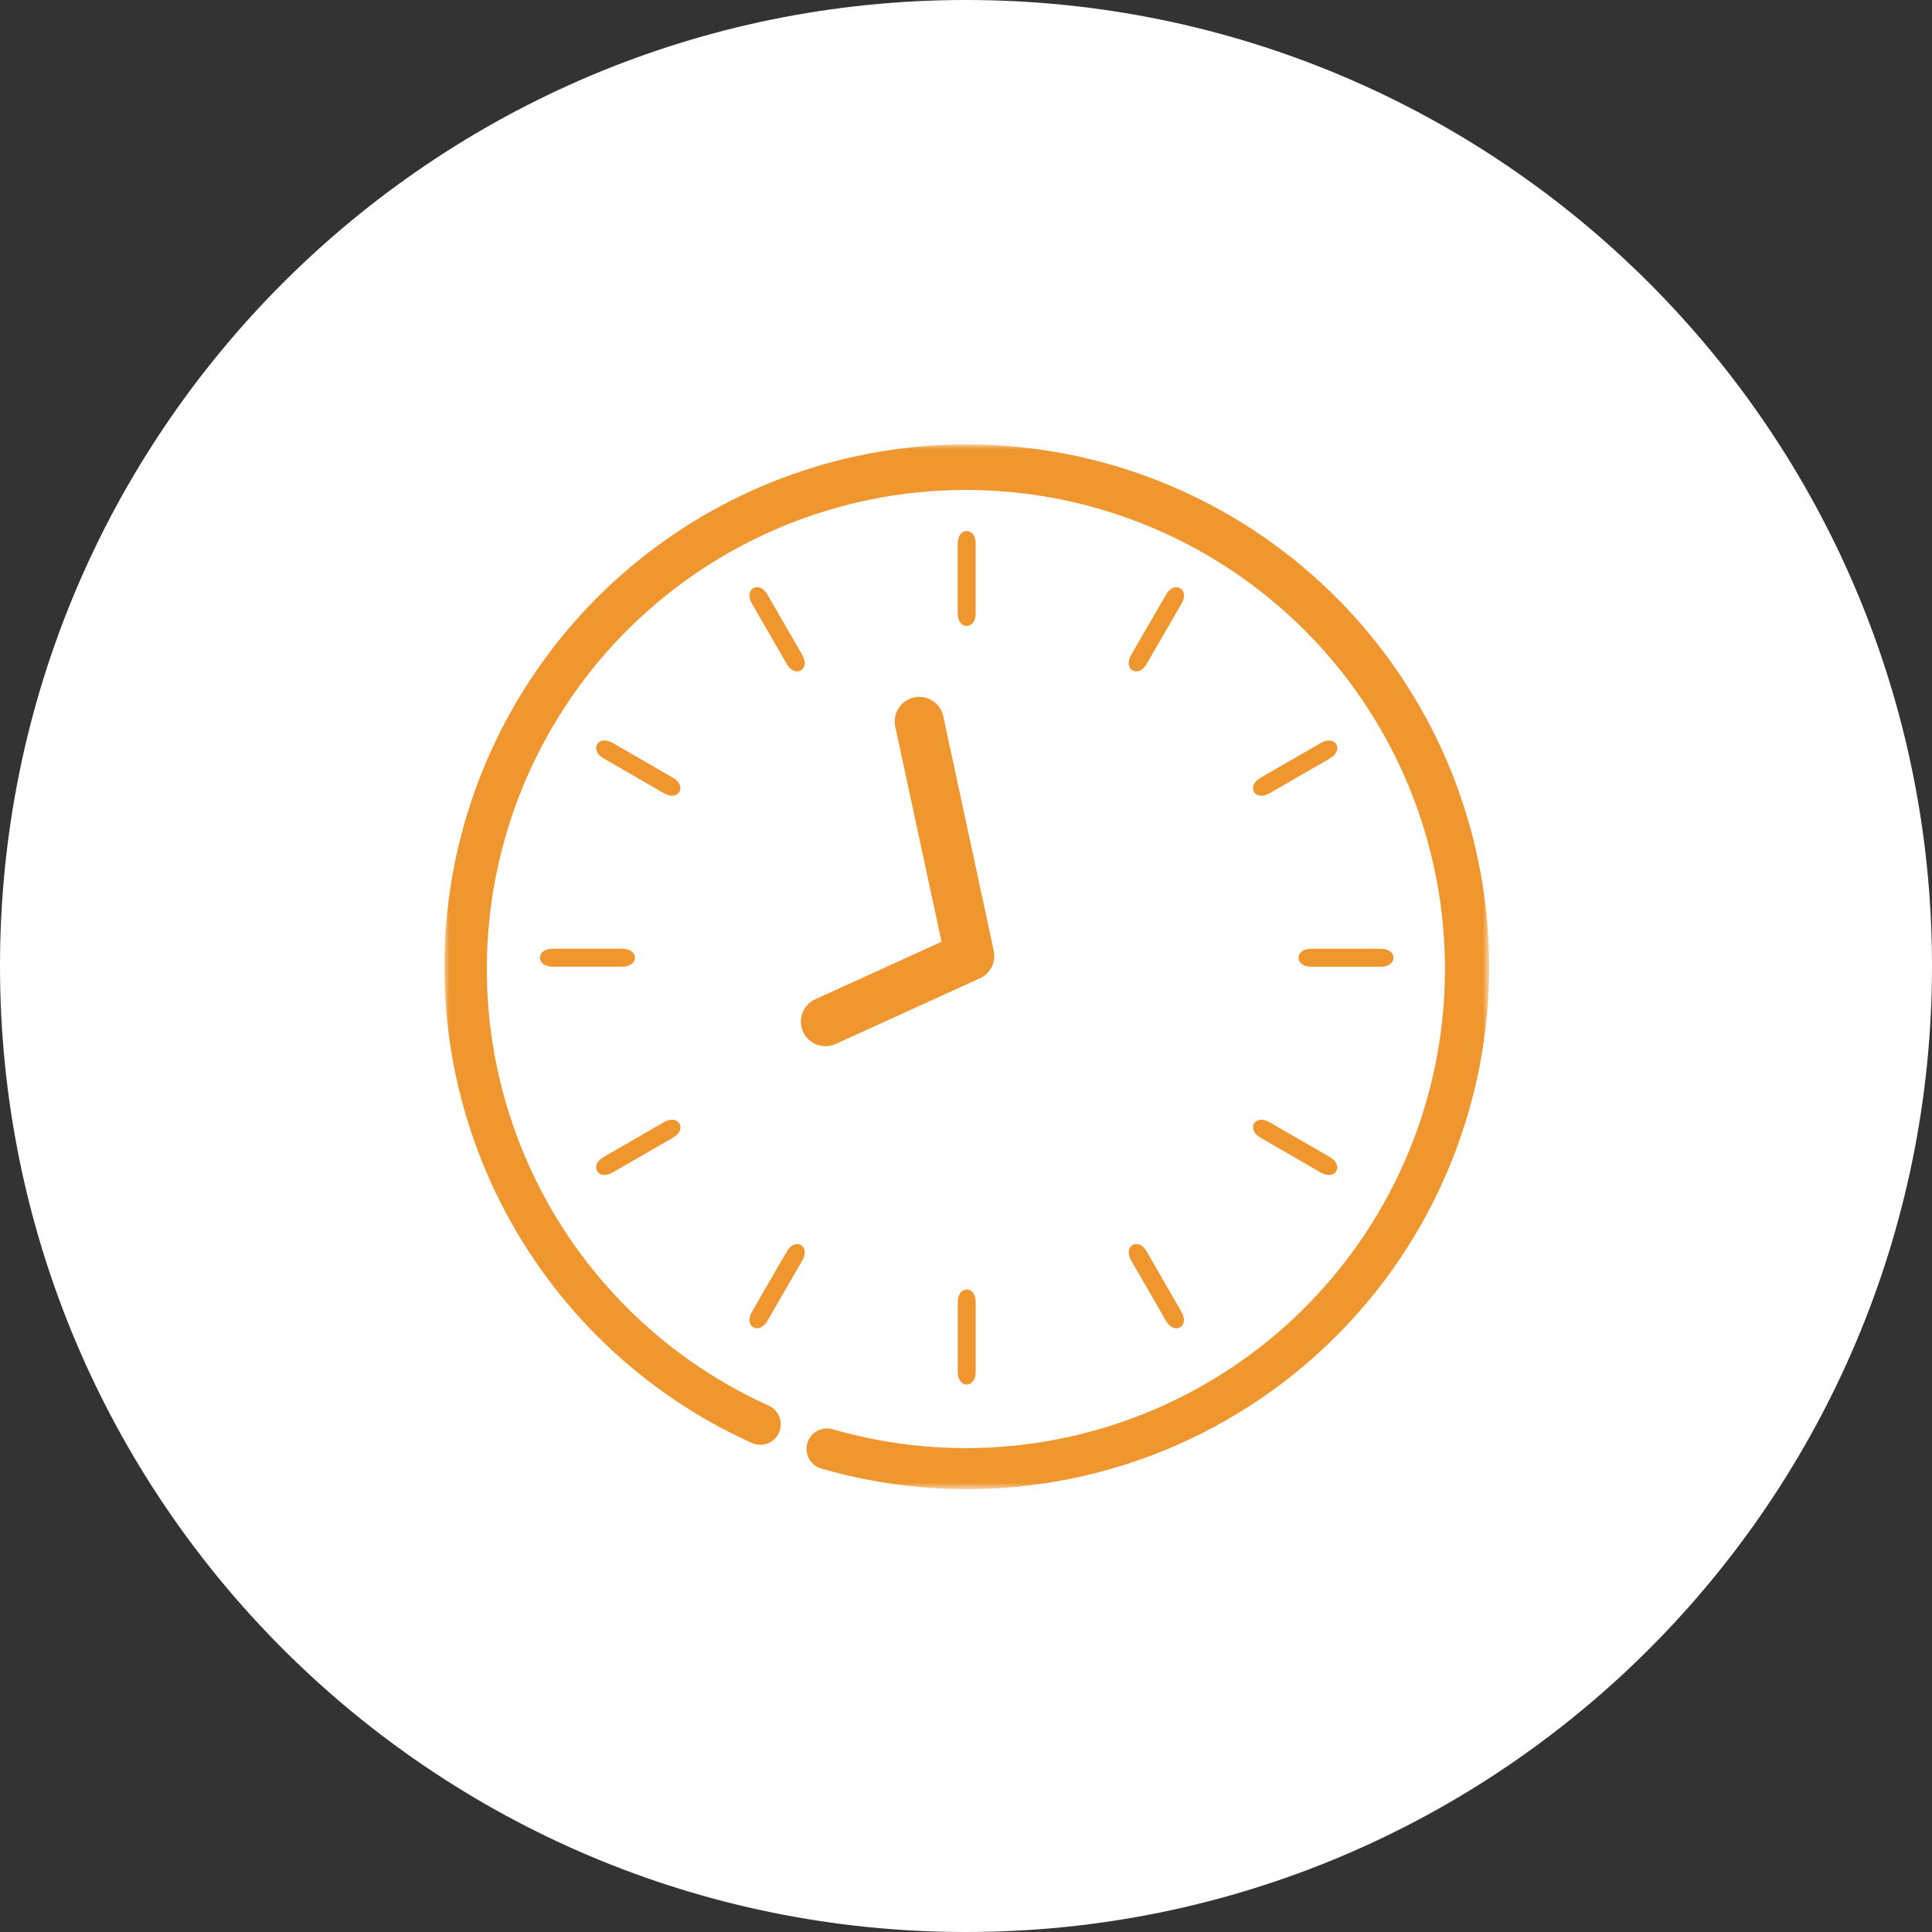
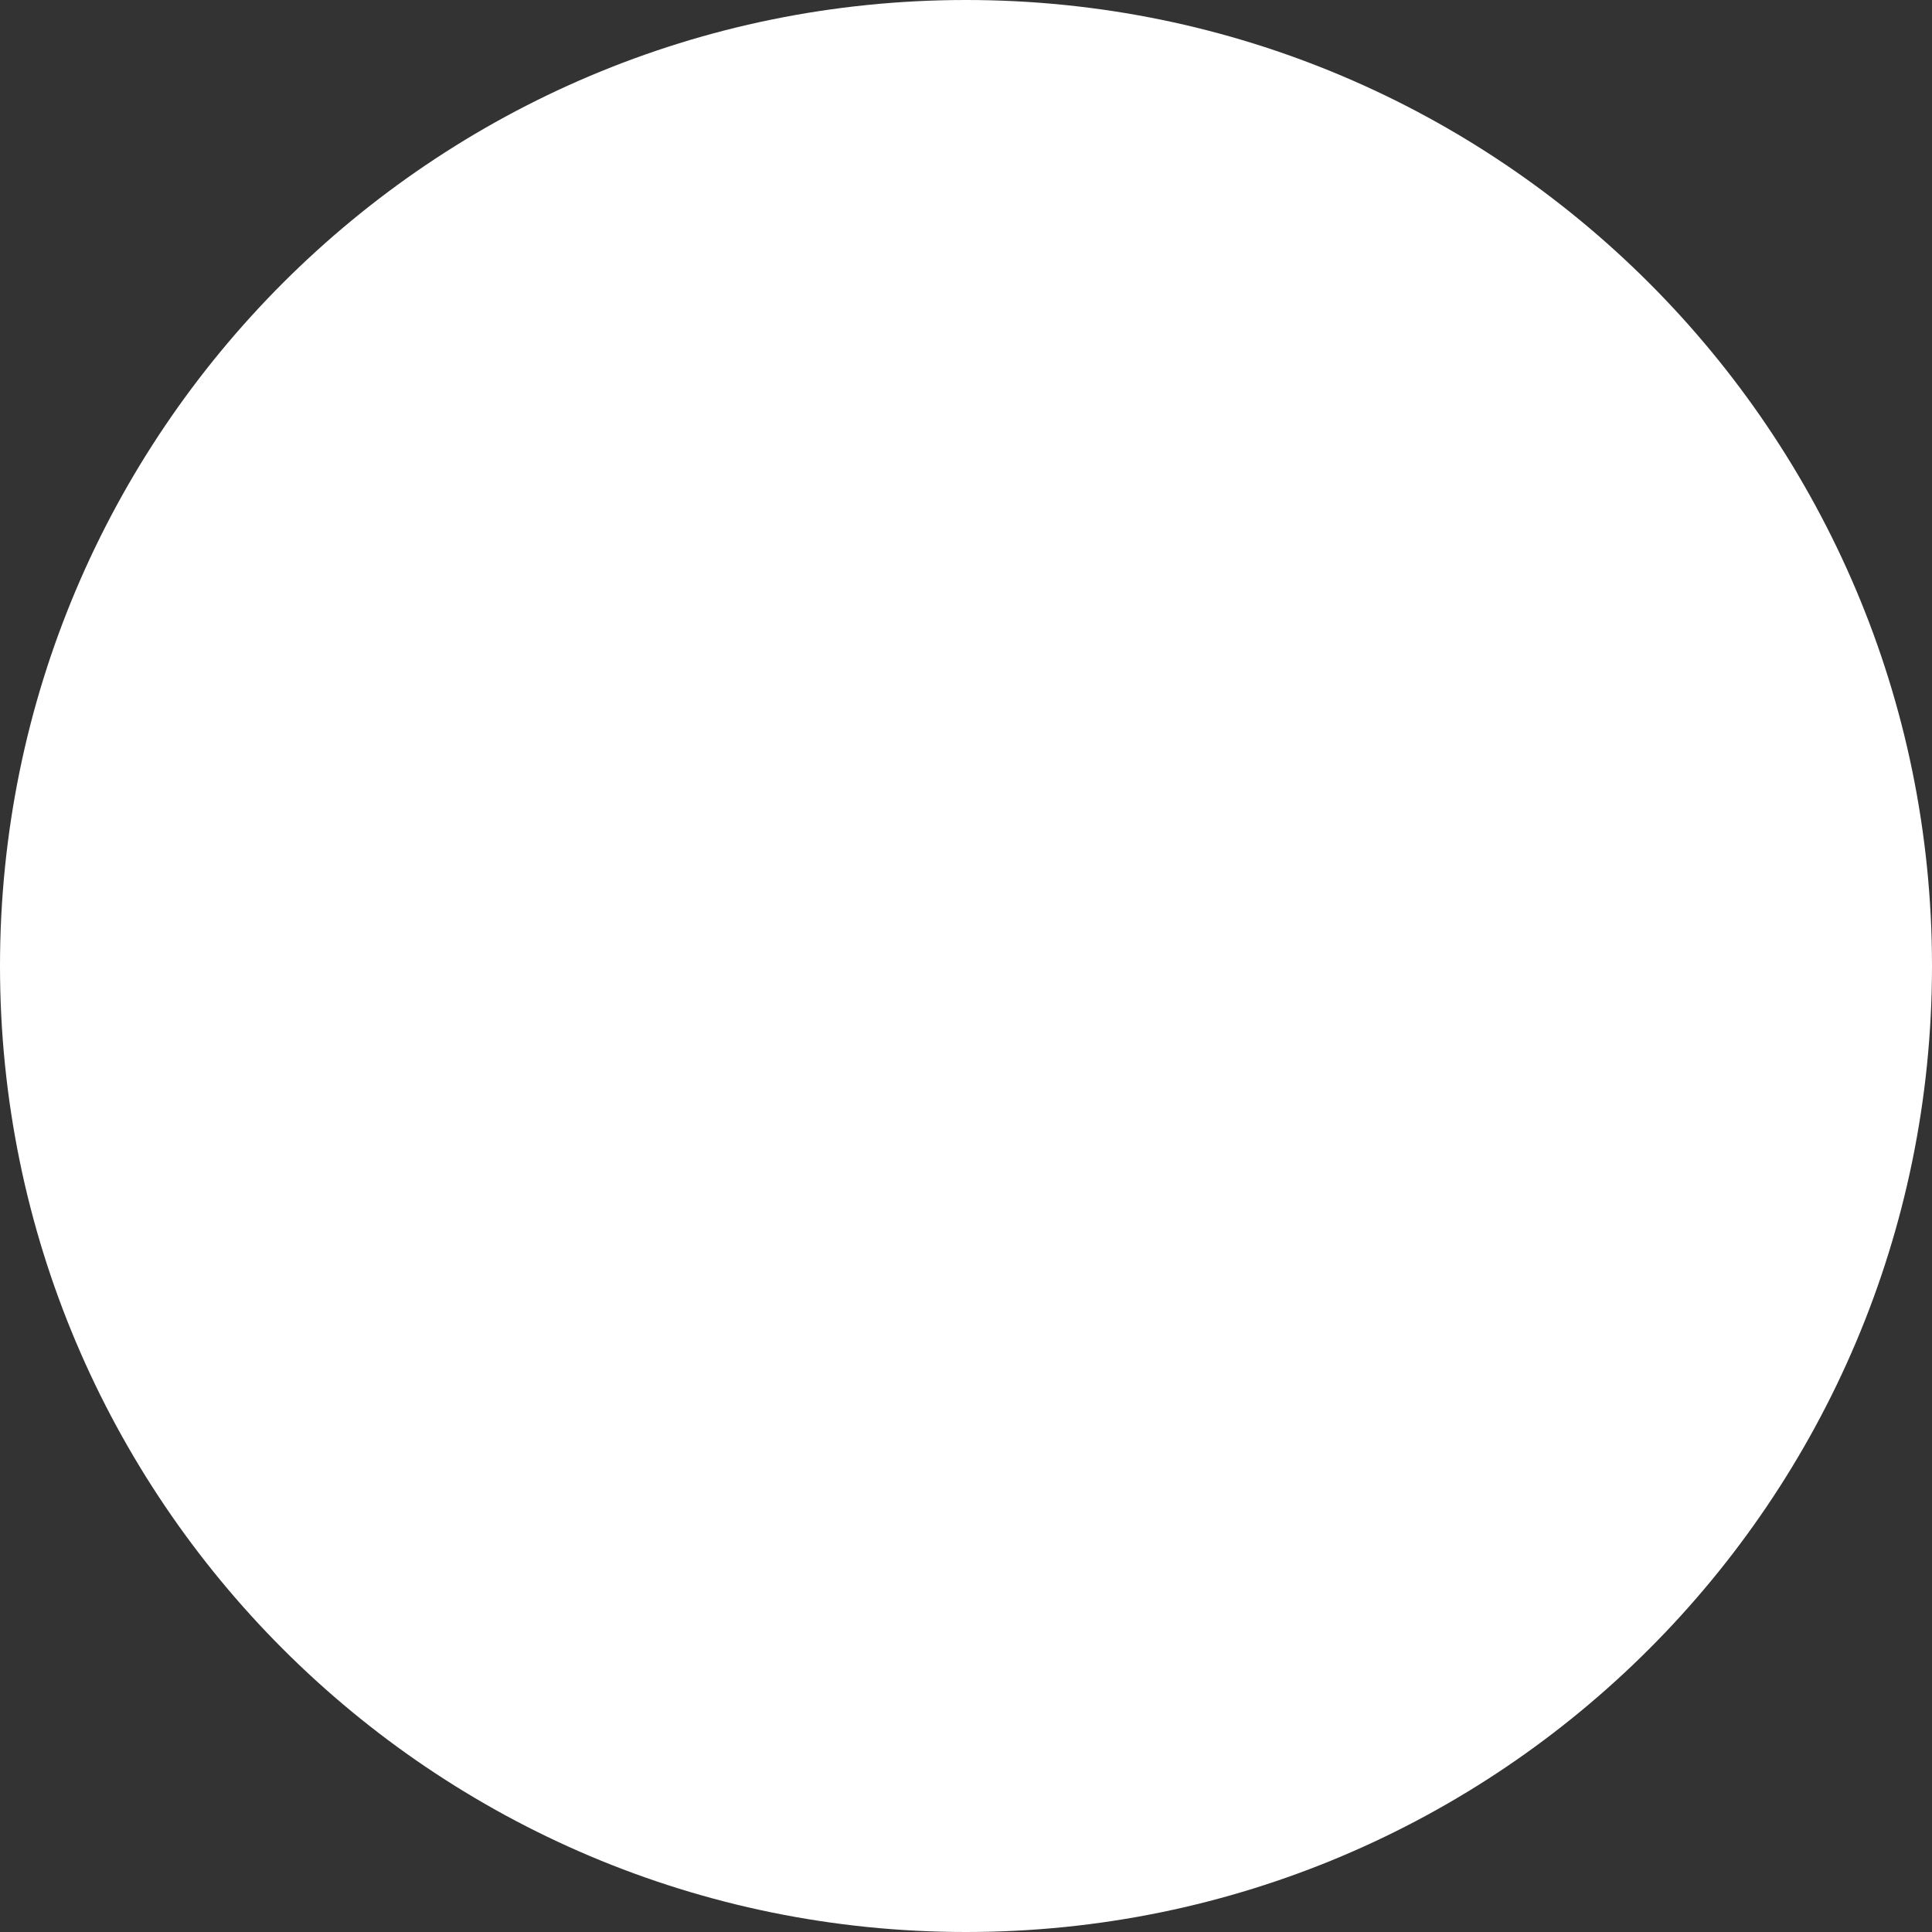
<svg xmlns="http://www.w3.org/2000/svg" width="200" height="200" viewBox="0 0 200 200" fill="none">
  <rect x="0" y="0" width="200" height="200" fill="#333333" stroke="none" />
  <path d="M100 200C155.228 200 200 155.228 200 100C200 44.772 155.228 0 100 0C44.772 0 0 44.772 0 100C0 155.228 44.772 200 100 200Z" fill="white" />
  <mask id="mask0_5_2" style="mask-type:luminance" maskUnits="userSpaceOnUse" x="46" y="46" width="109" height="109">
-     <path d="M154.149 46H46V154.149H154.149V46Z" fill="white" />
-   </mask>
+     </mask>
  <g mask="url(#mask0_5_2)">
-     <path d="M99.148 134.793V142.014C99.148 142.798 99.533 143.319 100.075 143.319C100.617 143.319 101.004 142.798 101.004 142.019V134.798C101.004 134.014 100.619 133.493 100.077 133.492C99.535 133.491 99.148 134.013 99.148 134.792" fill="#EF962F" />
-     <path d="M118.705 129.553C118.314 128.874 117.718 128.615 117.249 128.885C116.78 129.155 116.705 129.801 117.096 130.479L120.703 136.735C121.094 137.414 121.69 137.673 122.159 137.402C122.628 137.131 122.703 136.487 122.312 135.809L118.705 129.553Z" fill="#EF962F" />
    <path d="M131.413 116.165C130.735 115.772 130.09 115.846 129.819 116.315C129.548 116.784 129.806 117.38 130.484 117.771L136.735 121.385C137.413 121.777 138.058 121.704 138.329 121.235C138.6 120.766 138.343 120.17 137.666 119.778L131.413 116.165Z" fill="#EF962F" />
    <path d="M144.249 99.148C144.249 98.607 143.728 98.219 142.949 98.219H135.728C134.944 98.219 134.423 98.604 134.422 99.146C134.421 99.688 134.943 100.075 135.722 100.075H142.943C143.727 100.075 144.248 99.69 144.248 99.148" fill="#EF962F" />
    <path d="M136.739 76.907L130.484 80.517C129.804 80.909 129.547 81.504 129.816 81.973C130.085 82.442 130.732 82.516 131.41 82.125L137.666 78.519C138.344 78.127 138.604 77.532 138.332 77.063C138.06 76.594 137.417 76.519 136.739 76.91" fill="#EF962F" />
    <path d="M122.164 60.89C121.696 60.618 121.1 60.877 120.708 61.554L117.094 67.806C116.702 68.484 116.776 69.129 117.244 69.4C117.712 69.671 118.309 69.413 118.7 68.735L122.315 62.484C122.707 61.806 122.632 61.16 122.164 60.89Z" fill="#EF962F" />
-     <path d="M100.999 63.496V56.275C100.999 55.491 100.614 54.97 100.072 54.97C99.53 54.97 99.143 55.491 99.143 56.27V63.491C99.143 64.275 99.528 64.796 100.07 64.797C100.612 64.798 100.999 64.276 100.999 63.497" fill="#EF962F" />
    <path d="M81.444 68.735C81.835 69.414 82.431 69.673 82.9 69.403C83.369 69.133 83.444 68.487 83.053 67.81L79.446 61.554C79.055 60.875 78.459 60.616 77.99 60.887C77.521 61.158 77.446 61.802 77.837 62.48L81.444 68.735Z" fill="#EF962F" />
    <path d="M68.735 82.12C69.413 82.512 70.058 82.439 70.329 81.97C70.6 81.501 70.342 80.905 69.664 80.514L63.413 76.9C62.735 76.508 62.09 76.581 61.819 77.05C61.548 77.519 61.806 78.115 62.483 78.506L68.735 82.12Z" fill="#EF962F" />
    <path d="M55.9 99.141C55.9 99.682 56.421 100.07 57.2 100.07H64.421C65.205 100.07 65.726 99.685 65.727 99.143C65.728 98.601 65.206 98.214 64.427 98.214H57.206C56.422 98.214 55.9 98.599 55.9 99.141Z" fill="#EF962F" />
-     <path d="M63.409 121.382L69.665 117.775C70.344 117.384 70.603 116.788 70.333 116.319C70.063 115.85 69.418 115.775 68.739 116.166L62.483 119.772C61.804 120.164 61.545 120.759 61.816 121.228C62.087 121.697 62.731 121.773 63.409 121.382Z" fill="#EF962F" />
-     <path d="M82.905 128.889C82.437 128.618 81.84 128.876 81.449 129.554L77.835 135.805C77.443 136.483 77.516 137.128 77.985 137.399C78.454 137.67 79.049 137.412 79.441 136.735L83.055 130.483C83.447 129.805 83.374 129.16 82.905 128.889Z" fill="#EF962F" />
+     <path d="M82.905 128.889C82.437 128.618 81.84 128.876 81.449 129.554L77.835 135.805C77.443 136.483 77.516 137.128 77.985 137.399C78.454 137.67 79.049 137.412 79.441 136.735C83.447 129.805 83.374 129.16 82.905 128.889Z" fill="#EF962F" />
    <path d="M83.136 106.811C83.415 107.425 83.927 107.903 84.559 108.14C85.191 108.376 85.891 108.352 86.505 108.073L101.441 101.273C101.968 101.033 102.397 100.62 102.657 100.102C102.918 99.585 102.994 98.994 102.873 98.428L97.658 74.181C97.591 73.851 97.46 73.537 97.271 73.258C97.083 72.979 96.84 72.74 96.559 72.556C96.277 72.371 95.961 72.244 95.63 72.183C95.299 72.121 94.959 72.125 94.63 72.196C94.3 72.267 93.988 72.403 93.712 72.595C93.435 72.787 93.2 73.032 93.019 73.317C92.838 73.601 92.715 73.918 92.657 74.25C92.6 74.582 92.609 74.922 92.684 75.25L97.468 97.491L84.397 103.442C84.093 103.58 83.819 103.777 83.591 104.022C83.363 104.266 83.185 104.553 83.068 104.866C82.951 105.179 82.897 105.512 82.908 105.846C82.92 106.18 82.997 106.507 83.136 106.811Z" fill="#EF962F" />
    <path d="M100.075 46C87.709 46.002 75.716 50.241 66.096 58.013C56.477 65.784 49.811 76.617 47.209 88.707C44.608 100.796 46.228 113.413 51.801 124.453C57.373 135.492 66.561 144.289 77.832 149.377C78.086 149.492 78.359 149.555 78.638 149.564C78.916 149.573 79.193 149.527 79.454 149.428C79.714 149.33 79.953 149.181 80.156 148.991C80.359 148.8 80.522 148.572 80.637 148.318C80.752 148.064 80.815 147.79 80.824 147.512C80.833 147.234 80.787 146.957 80.688 146.696C80.59 146.436 80.441 146.197 80.251 145.994C80.06 145.791 79.832 145.628 79.578 145.513C67.87 140.226 58.67 130.602 53.916 118.668C49.161 106.734 49.224 93.42 54.089 81.531C58.954 69.641 68.243 60.104 80 54.926C91.757 49.748 105.064 49.335 117.12 53.773C129.176 58.21 139.039 67.153 144.633 78.717C150.227 90.282 151.116 103.566 147.112 115.772C143.107 127.978 134.523 138.155 123.166 144.159C111.808 150.162 98.565 151.525 86.223 147.959C85.954 147.878 85.672 147.85 85.393 147.879C85.114 147.907 84.843 147.991 84.596 148.125C84.35 148.259 84.132 148.441 83.956 148.66C83.78 148.878 83.65 149.13 83.572 149.399C83.494 149.669 83.47 149.952 83.502 150.23C83.534 150.509 83.622 150.779 83.759 151.024C83.896 151.269 84.08 151.484 84.301 151.657C84.522 151.83 84.775 151.958 85.046 152.032C92.484 154.184 100.298 154.713 107.958 153.584C115.619 152.455 122.948 149.695 129.449 145.489C135.951 141.283 141.473 135.73 145.643 129.206C149.813 122.681 152.533 115.337 153.62 107.671C154.707 100.004 154.134 92.193 151.942 84.767C149.749 77.341 145.987 70.472 140.911 64.625C135.834 58.778 129.561 54.089 122.516 50.876C115.471 47.663 107.818 46 100.075 46Z" fill="#EF962F" />
  </g>
</svg>